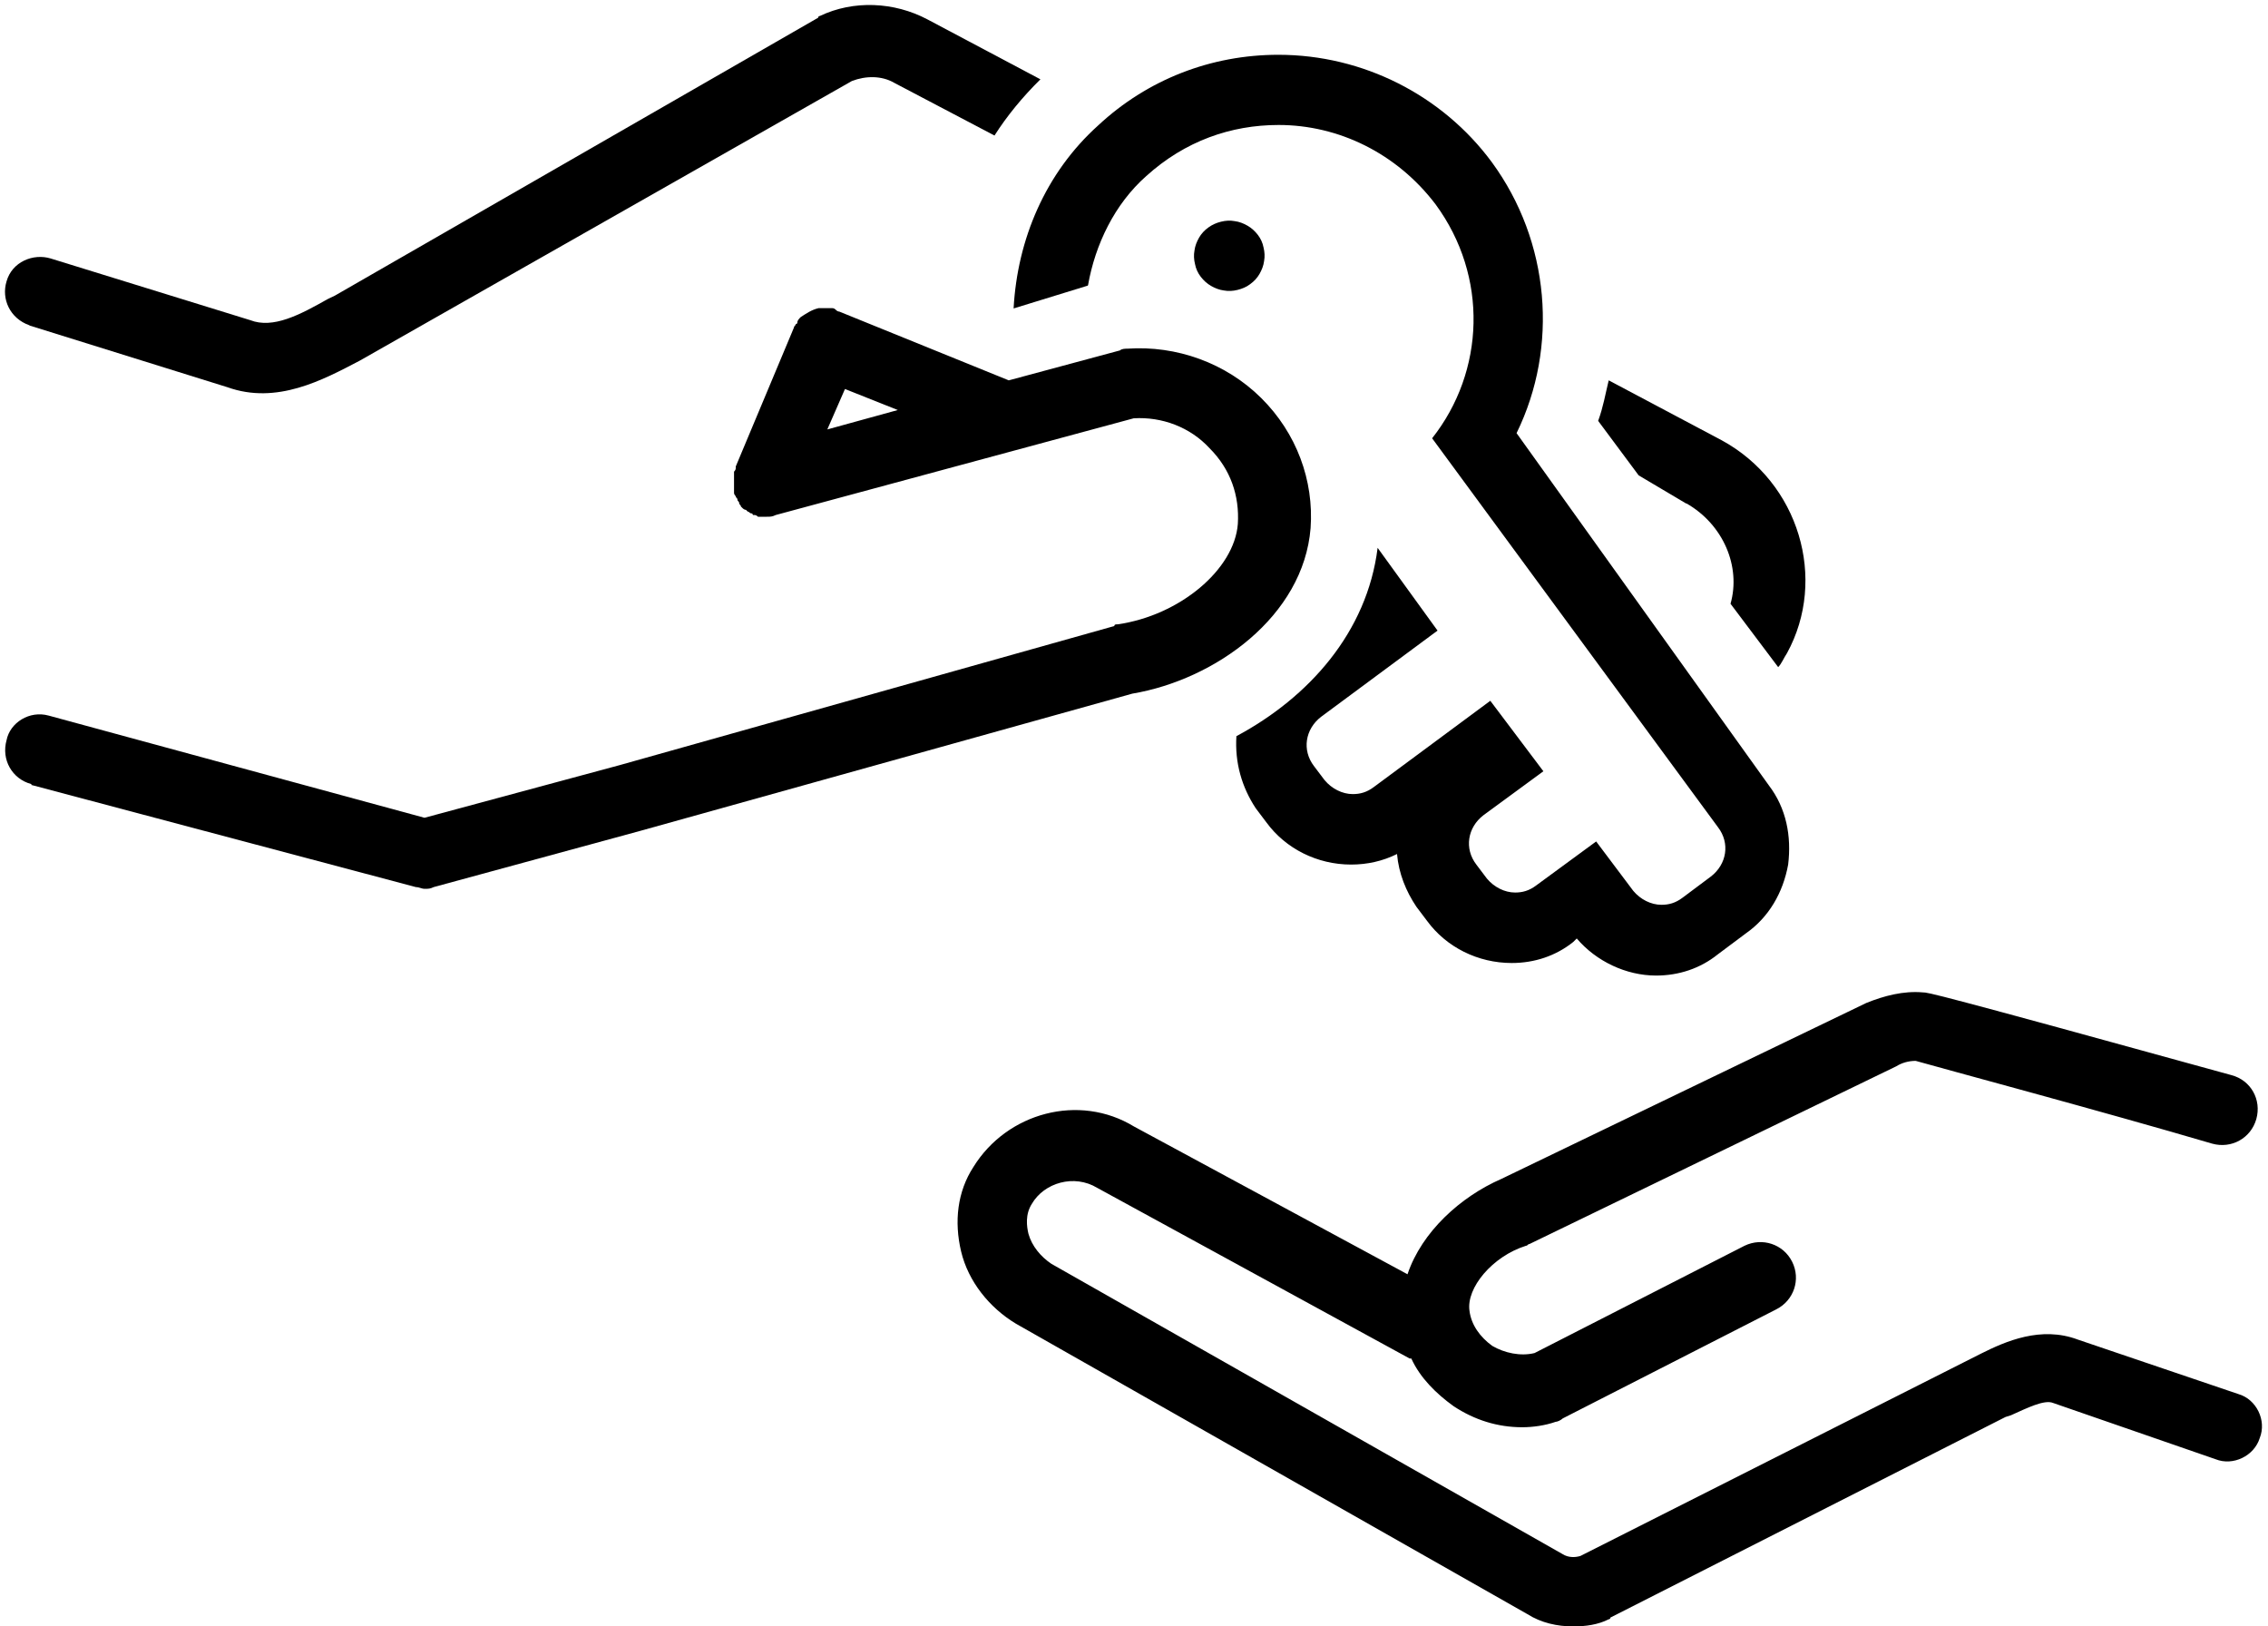
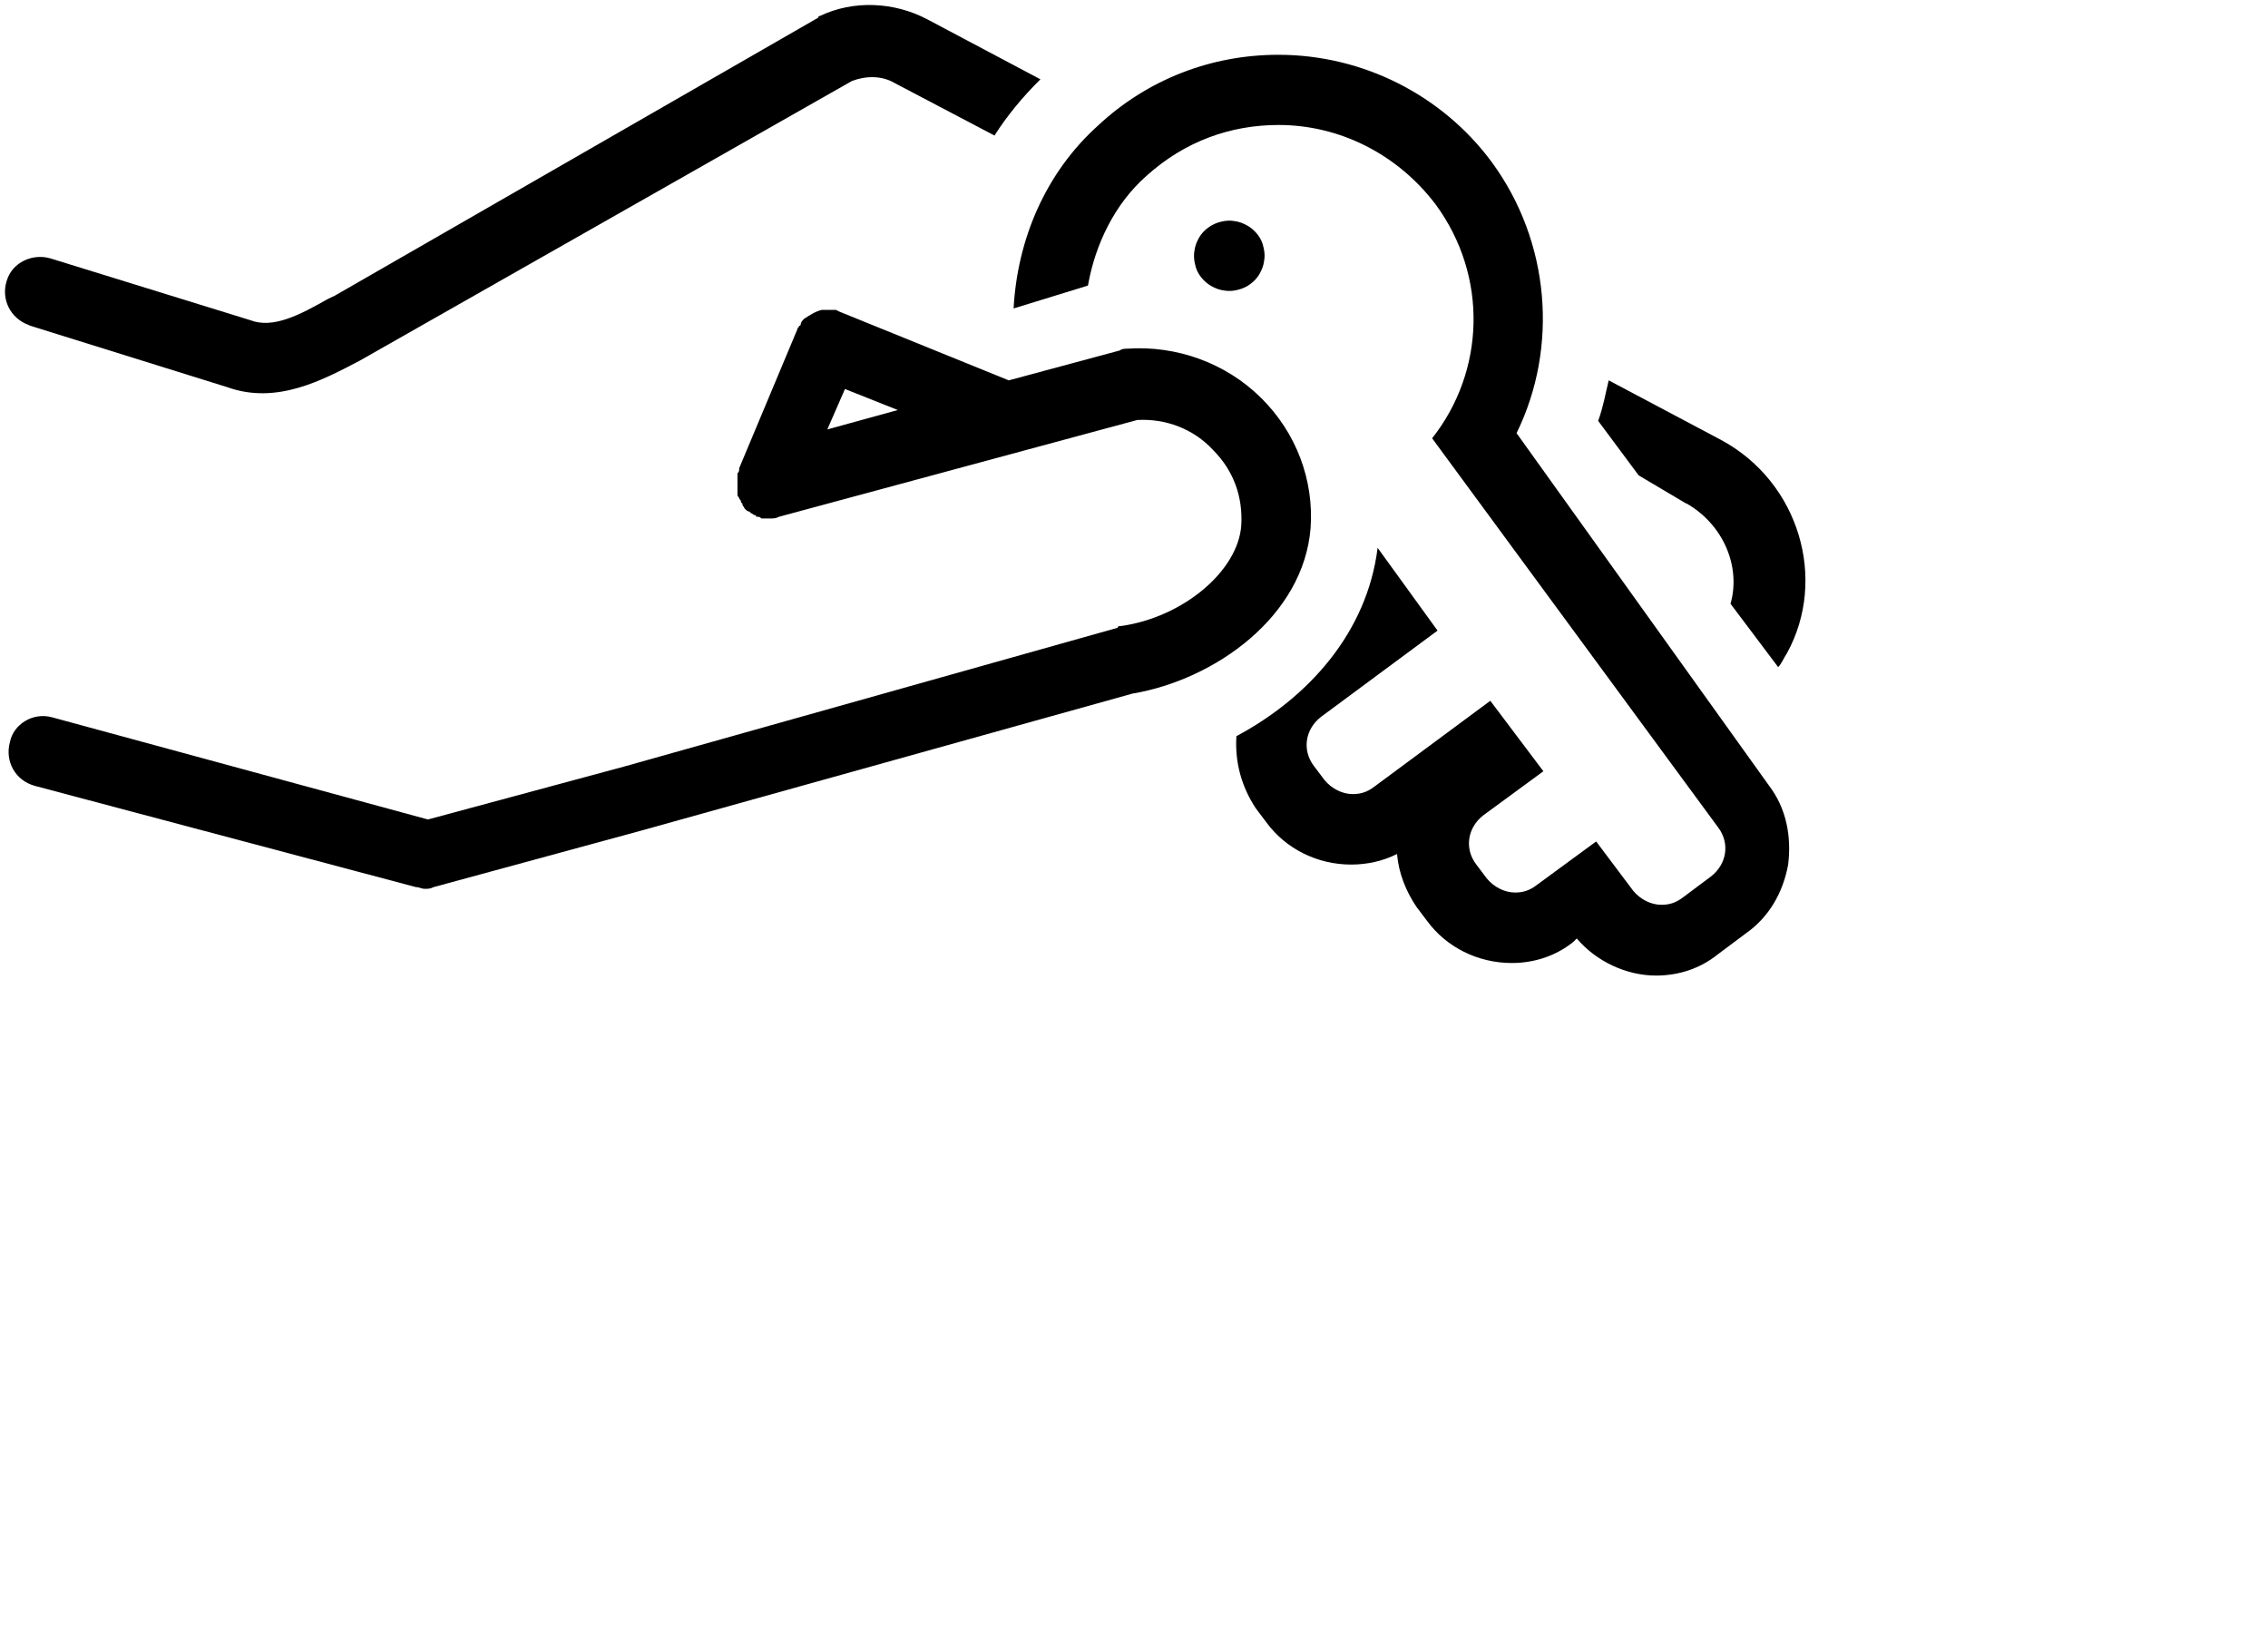
<svg xmlns="http://www.w3.org/2000/svg" id="Layer_2" data-name="Layer 2" viewBox="0 0 79.5 57">
  <defs>
    <style>
      .cls-1 {
        clip-path: url(#clippath);
      }

      .cls-2 {
        fill: none;
      }

      .cls-2, .cls-3 {
        stroke-width: 0px;
      }

      .cls-3 {
        fill: #000;
      }
    </style>
    <clipPath id="clippath">
      <rect class="cls-2" width="79.5" height="57" />
    </clipPath>
  </defs>
  <g id="Layer_1-2" data-name="Layer 1">
    <g class="cls-1">
      <path class="cls-3" d="M59.11,17.64c1.3.74,1.92,2.22,1.55,3.52l1.67,2.22c.12-.12.19-.31.31-.49,1.42-2.59.43-5.98-2.29-7.46l-3.96-2.1c-.12.49-.19.93-.37,1.42l1.42,1.91,1.67.99Z" />
      <path class="cls-3" d="M1.04,11.41l6.93,2.16c1.73.62,3.34-.25,4.64-.93L29.86,2.84c.49-.19,1.05-.19,1.48.06l3.52,1.85c.43-.68.99-1.36,1.61-1.97l-3.96-2.1c-1.17-.62-2.6-.68-3.77-.12,0,0-.06,0-.06.06L11.74,10.36l-.25.12c-.99.56-1.92,1.05-2.72.74l-6.99-2.16c-.62-.19-1.36.12-1.55.8-.19.62.12,1.3.8,1.54Z" />
-       <path class="cls-3" d="M49.34,44.66l-9.59-5.18c-1.92-1.17-4.45-.49-5.63,1.42-.56.86-.68,1.91-.43,2.96.25,1.05.99,1.97,1.92,2.53l17.93,10.18c.49.31,1.05.43,1.61.43.43,0,.87-.06,1.24-.25,0,0,.06,0,.06-.06l13.85-7.03.19-.06c.56-.25,1.17-.56,1.48-.43l5.69,1.97c.62.25,1.36-.12,1.55-.74.25-.62-.12-1.36-.74-1.54l-5.63-1.91c-1.3-.49-2.54.06-3.4.49l-14.04,7.09c-.19.06-.43.06-.62-.06l-17.93-10.18c-.37-.25-.68-.62-.8-1.05-.06-.25-.12-.68.12-1.05.43-.74,1.48-1.05,2.29-.56l10.95,5.98h.06c.31.68.87,1.23,1.48,1.67.74.49,1.55.74,2.41.74.37,0,.8-.06,1.17-.19.06,0,.19-.06.25-.12l7.48-3.82c.62-.31.87-1.05.56-1.67s-1.05-.86-1.67-.56l-7.36,3.76c-.49.12-1.05,0-1.48-.25-.43-.31-.74-.74-.8-1.23-.12-.8.8-1.91,1.98-2.28.06,0,.06-.06.12-.06l12.86-6.23c.19-.12.43-.19.68-.19.87.25,6.62,1.79,10.39,2.9.68.19,1.36-.19,1.55-.86.19-.68-.19-1.36-.87-1.54-10.51-2.9-10.64-2.9-10.82-2.9-.68-.06-1.36.12-1.98.37l-12.8,6.17c-1.42.62-2.78,1.85-3.28,3.33Z" />
      <path class="cls-3" d="M44.09,8.23c.1.13.17.28.2.44.04.16.05.32.02.48-.02.16-.08.31-.16.45-.08.14-.19.26-.33.36-.13.1-.28.16-.44.2-.16.04-.32.05-.48.02-.16-.02-.31-.08-.45-.16-.14-.08-.26-.19-.36-.32-.1-.13-.17-.28-.2-.44-.04-.16-.05-.32-.02-.48.02-.16.08-.31.16-.45.08-.14.19-.26.33-.36s.28-.16.44-.2c.16-.04.32-.05.48-.02.16.02.31.08.45.16.14.08.26.19.36.32Z" />
      <path class="cls-3" d="M38.14,9.99c.25-1.42.93-2.84,2.04-3.82,1.36-1.23,2.97-1.79,4.64-1.79,2.1,0,4.14.99,5.5,2.78,1.86,2.53,1.73,5.86-.12,8.2l10.02,13.63c.43.56.31,1.3-.25,1.73l-.99.74c-.25.19-.49.25-.74.25-.37,0-.74-.19-.99-.49l-1.3-1.73-2.1,1.54c-.25.19-.49.25-.74.25-.37,0-.74-.19-.99-.49l-.37-.49c-.43-.56-.31-1.3.25-1.73l2.1-1.54-1.86-2.47-4.08,3.02c-.25.19-.49.25-.74.25-.37,0-.74-.19-.99-.49l-.37-.49c-.43-.56-.31-1.3.25-1.73l4.08-3.02-2.1-2.9c-.37,2.96-2.41,5.24-4.95,6.6-.06.93.19,1.79.68,2.53l.37.49c.68.93,1.79,1.48,2.97,1.48.56,0,1.11-.12,1.61-.37.06.68.31,1.3.68,1.85l.37.49c.68.93,1.79,1.48,2.97,1.48.8,0,1.55-.25,2.16-.74l.12-.12c.68.8,1.73,1.3,2.78,1.3.8,0,1.55-.25,2.16-.74l.99-.74c.8-.56,1.3-1.42,1.48-2.41.12-.99-.06-1.97-.68-2.78l-8.84-12.34c1.48-3.02,1.17-6.72-.87-9.5-1.73-2.34-4.51-3.76-7.48-3.76-2.35,0-4.58.86-6.31,2.47-1.86,1.67-2.84,4.01-2.97,6.42l2.6-.8Z" />
-       <path class="cls-3" d="M29.61,13.63l1.86.74-2.47.68.62-1.42ZM1.1,27.51l13.48,3.58c.12,0,.19.06.31.06s.19,0,.31-.06l7.24-1.97,17.25-4.81c2.91-.49,6-2.71,6.25-5.8.12-1.67-.49-3.33-1.73-4.56-1.24-1.23-2.97-1.85-4.7-1.73-.06,0-.19,0-.25.06l-3.9,1.05-5.94-2.41q-.06,0-.12-.06t-.12-.06h-.49c-.25.06-.43.19-.62.31-.06.06-.12.12-.12.19,0,0,0,.06-.06.06,0,.06-.06.06-.06.12l-2.04,4.87v.06q0,.06-.06.12v.74q0,.06.06.12c0,.06.06.06.06.12s.06.06.06.12.06.06.06.12l.06.06s.06.06.12.06l.06.06c.06,0,.06.06.12.06,0,0,.06,0,.06.06h.06q.06,0,.12.06h.31c.12,0,.19,0,.31-.06l12.55-3.39c.99-.06,1.98.31,2.66,1.05.74.74,1.05,1.67.99,2.65-.12,1.6-2.04,3.21-4.21,3.52-.06,0-.12,0-.12.06l-17.32,4.87-6.86,1.85-13.17-3.58c-.68-.19-1.36.25-1.48.86-.19.68.19,1.36.87,1.54Z" />
+       <path class="cls-3" d="M29.61,13.63l1.86.74-2.47.68.62-1.42ZM1.1,27.51l13.48,3.58c.12,0,.19.06.31.06s.19,0,.31-.06l7.24-1.97,17.25-4.81c2.91-.49,6-2.71,6.25-5.8.12-1.67-.49-3.33-1.73-4.56-1.24-1.23-2.97-1.85-4.7-1.73-.06,0-.19,0-.25.06l-3.9,1.05-5.94-2.41t-.12-.06h-.49c-.25.06-.43.19-.62.31-.06.06-.12.12-.12.19,0,0,0,.06-.06.06,0,.06-.06.06-.06.12l-2.04,4.87v.06q0,.06-.06.12v.74q0,.06.06.12c0,.06.06.06.06.12s.06.06.06.12.06.06.06.12l.06.06s.06.06.12.06l.06.06c.06,0,.06.06.12.06,0,0,.06,0,.06.06h.06q.06,0,.12.06h.31c.12,0,.19,0,.31-.06l12.55-3.39c.99-.06,1.98.31,2.66,1.05.74.74,1.05,1.67.99,2.65-.12,1.6-2.04,3.21-4.21,3.52-.06,0-.12,0-.12.06l-17.32,4.87-6.86,1.85-13.17-3.58c-.68-.19-1.36.25-1.48.86-.19.68.19,1.36.87,1.54Z" />
    </g>
  </g>
</svg>